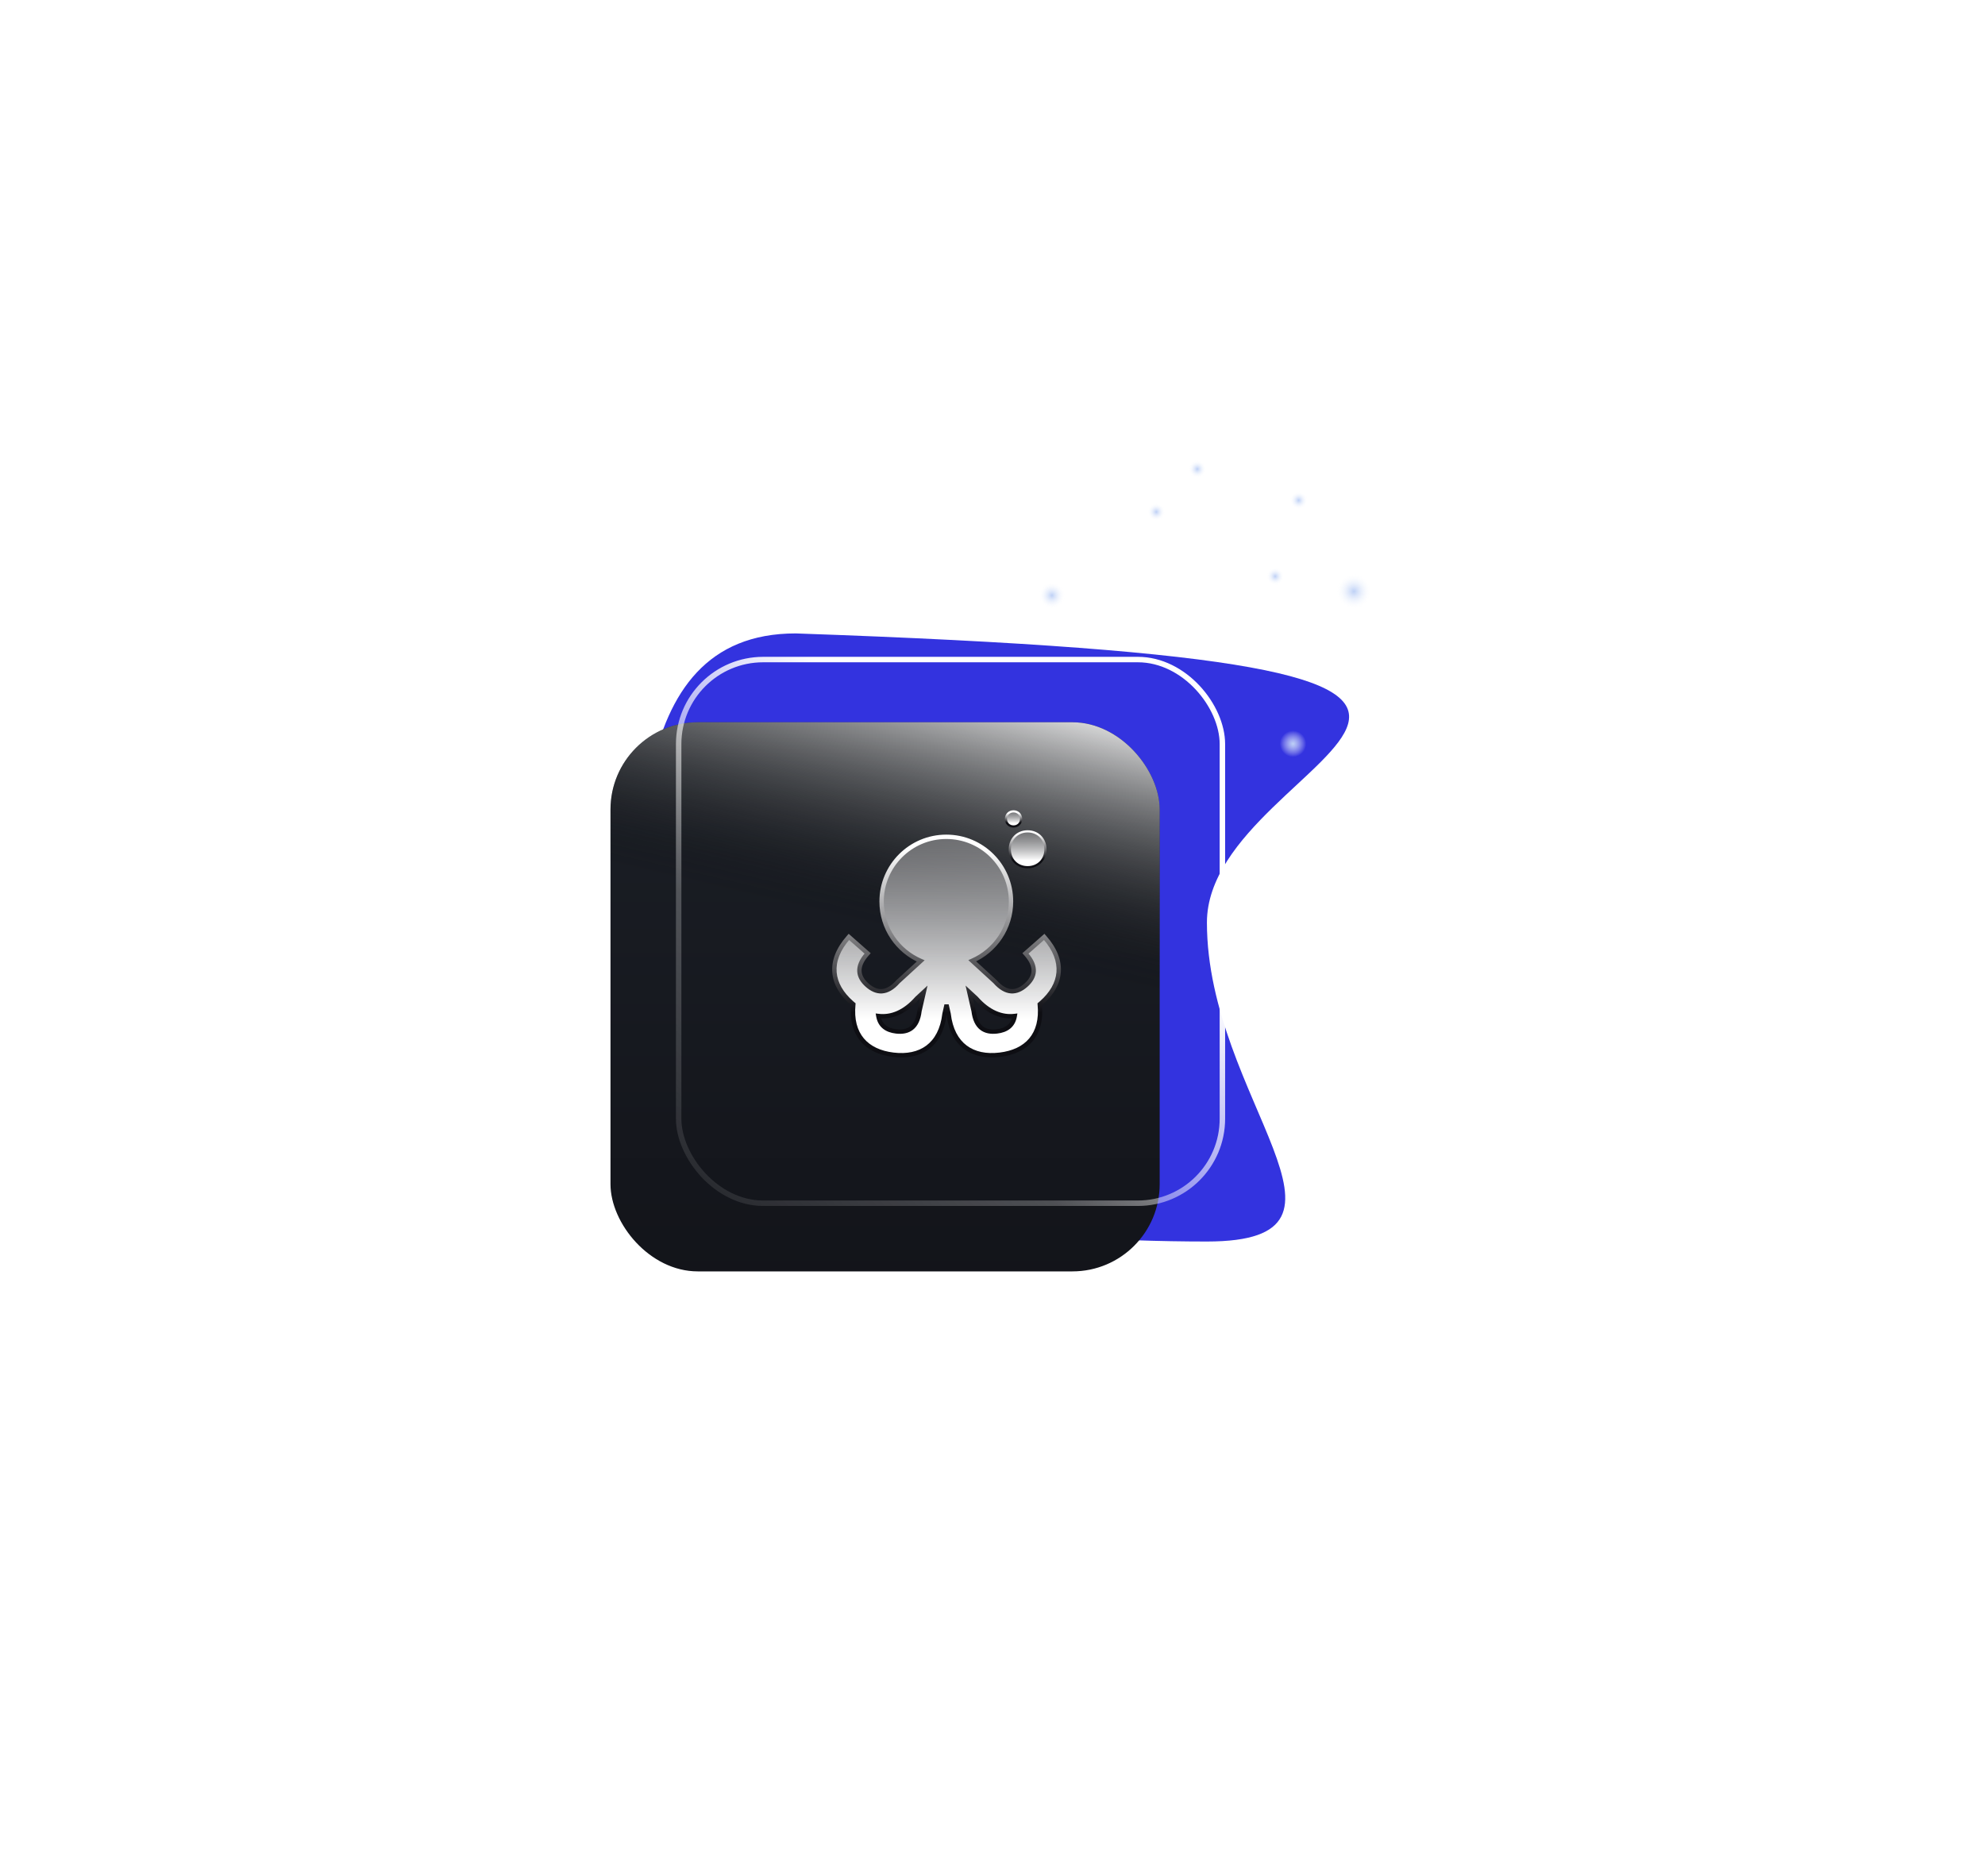
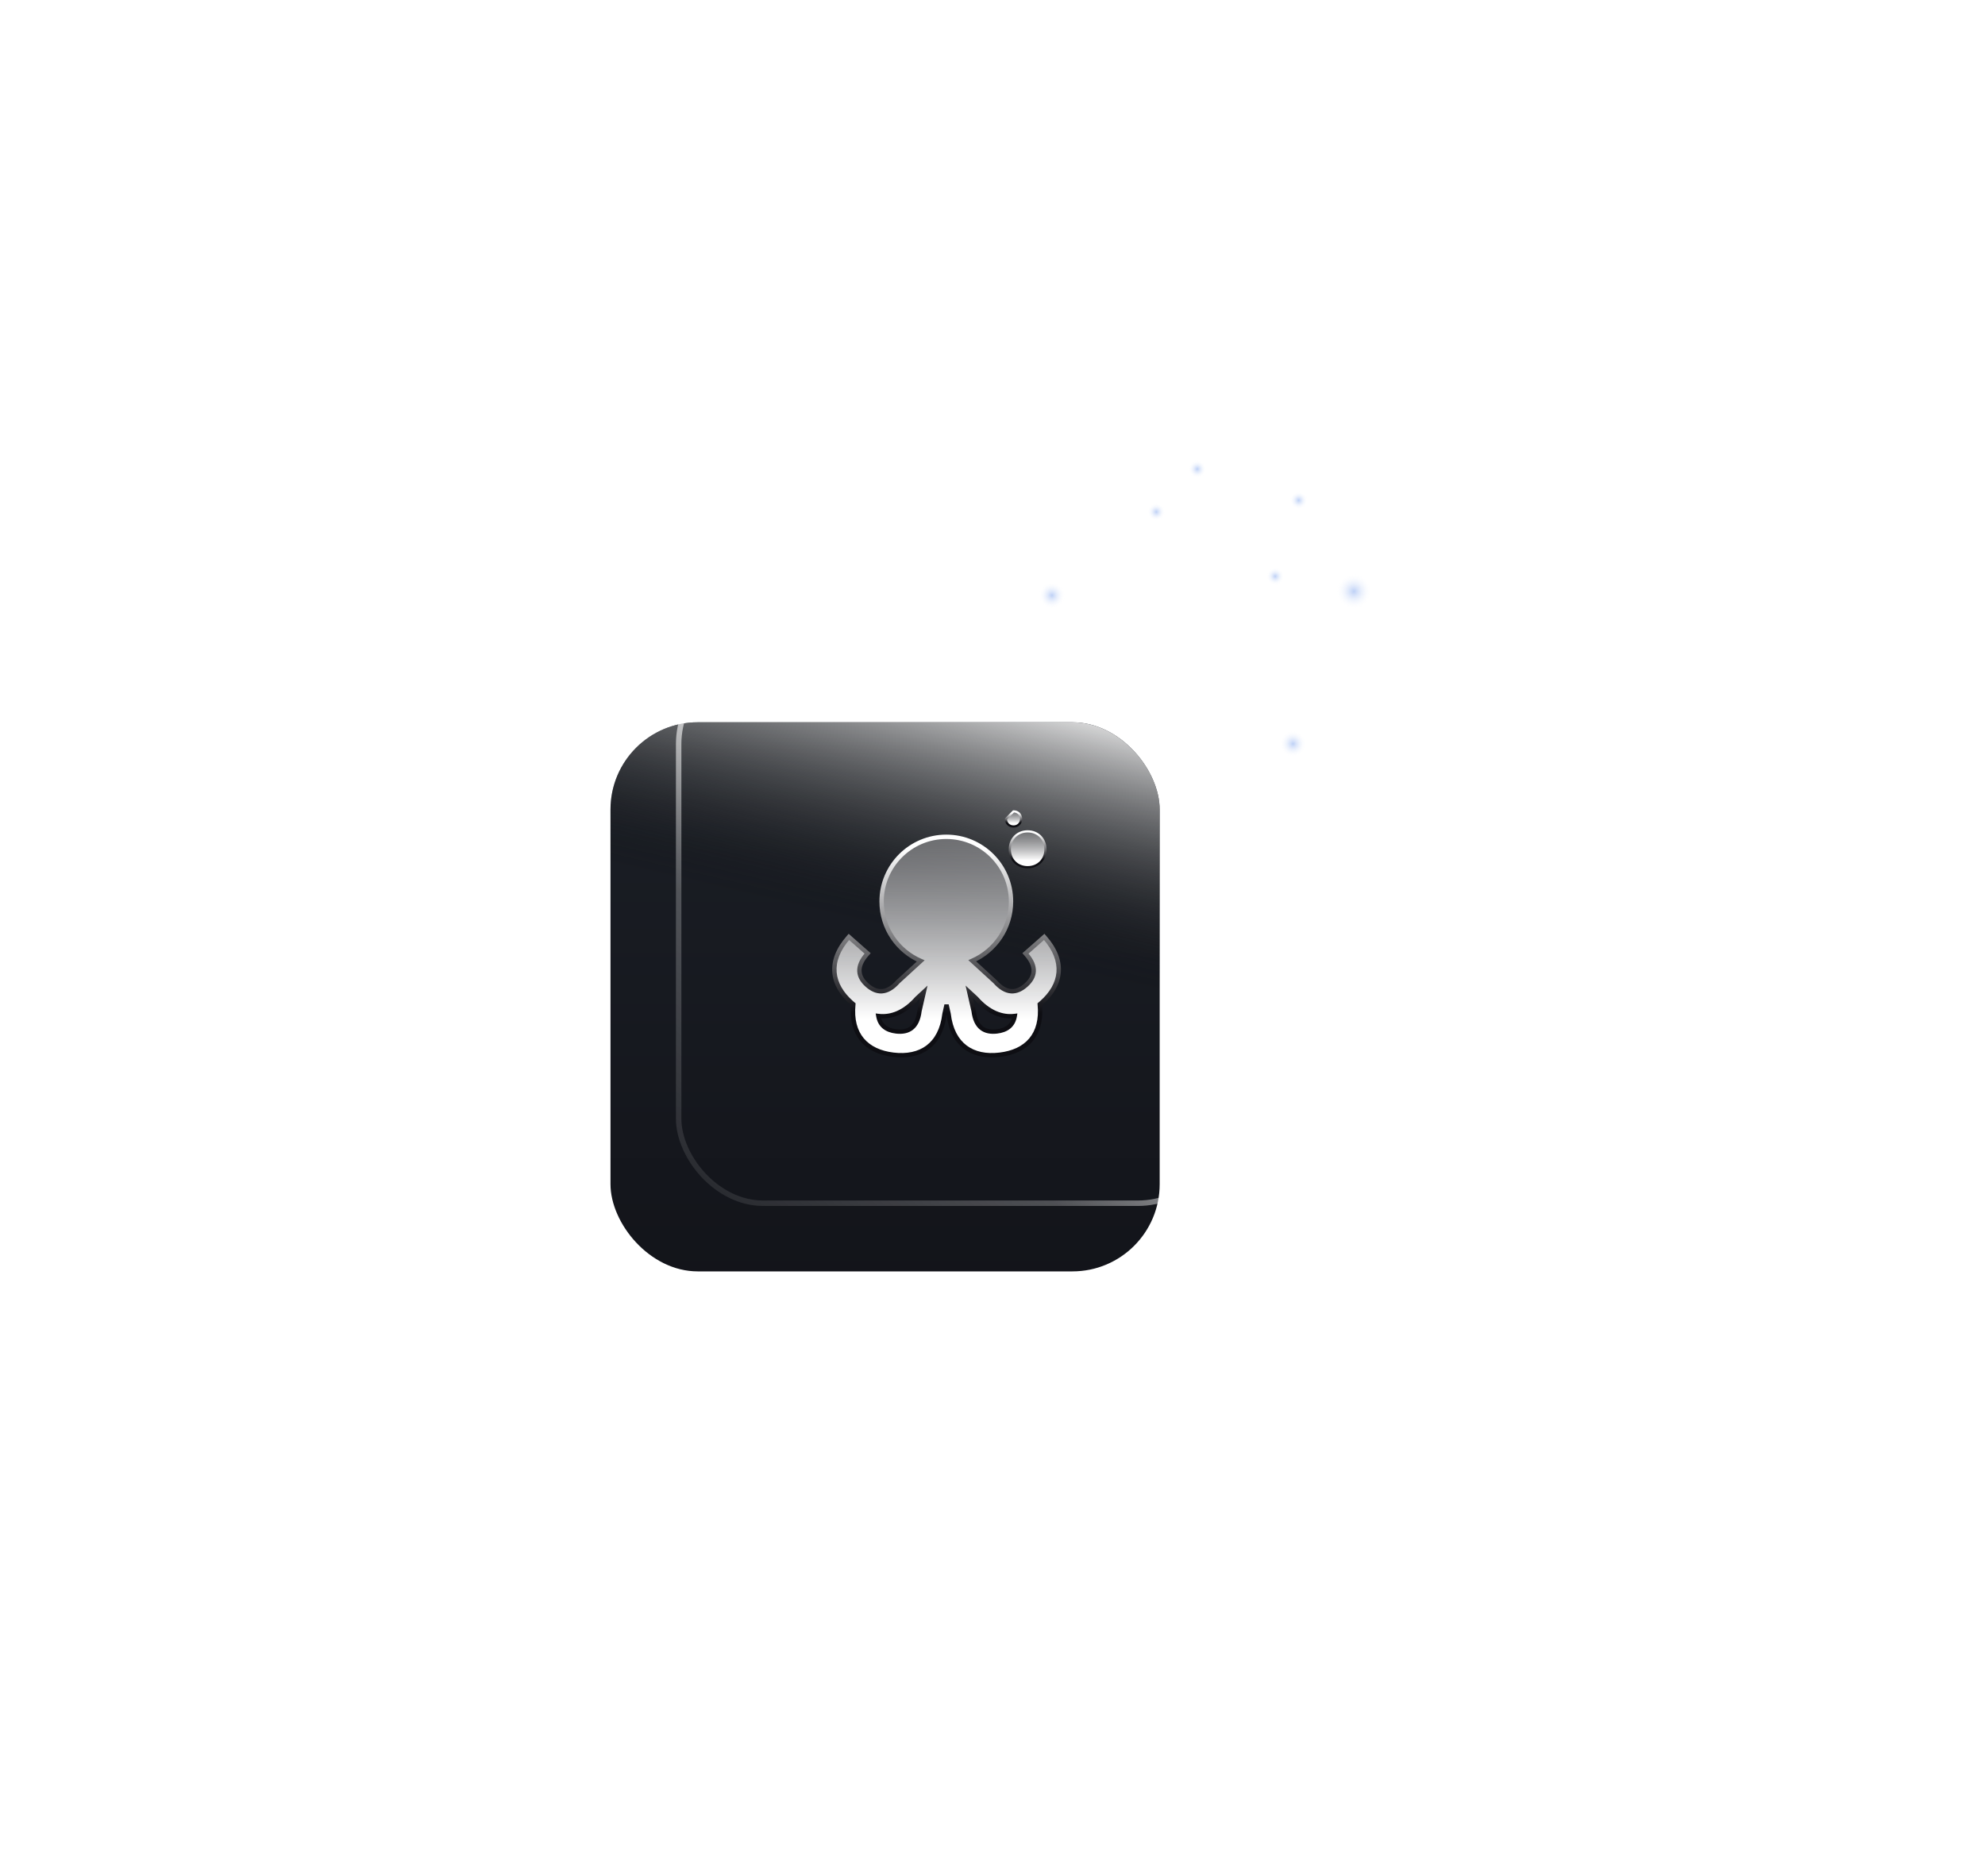
<svg xmlns="http://www.w3.org/2000/svg" width="364" height="344" viewBox="0 0 364 344" fill="none">
  <g filter="url(#filter0_f_448_6833)">
-     <path d="M221.32 169.186C221.32 201.497 253.631 227.69 221.32 227.69C189.009 227.69 117.112 223.372 117.112 191.061C117.112 158.75 113.597 116.167 145.908 116.167C315.479 122.044 221.32 136.875 221.32 169.186Z" fill="#3333DF" />
-   </g>
+     </g>
  <g filter="url(#filter1_d_448_6833)">
    <circle cx="219.555" cy="86.027" r="1.621" transform="rotate(-162.86 219.555 86.027)" fill="url(#paint0_radial_448_6833)" shape-rendering="crispEdges" />
  </g>
  <g filter="url(#filter2_d_448_6833)">
    <circle cx="212.036" cy="93.885" r="1.621" transform="rotate(-162.86 212.036 93.885)" fill="url(#paint1_radial_448_6833)" shape-rendering="crispEdges" />
  </g>
  <g filter="url(#filter3_d_448_6833)">
    <circle cx="192.894" cy="109.193" r="2.432" transform="rotate(-162.86 192.894 109.193)" fill="url(#paint2_radial_448_6833)" shape-rendering="crispEdges" />
  </g>
  <g filter="url(#filter4_d_448_6833)">
    <circle cx="237.108" cy="136.408" r="2.432" transform="rotate(-162.86 237.108 136.408)" fill="url(#paint3_radial_448_6833)" shape-rendering="crispEdges" />
  </g>
  <g filter="url(#filter5_d_448_6833)">
    <circle cx="248.27" cy="108.456" r="3.243" transform="rotate(-162.86 248.27 108.456)" fill="url(#paint4_radial_448_6833)" shape-rendering="crispEdges" />
  </g>
  <g filter="url(#filter6_d_448_6833)">
    <circle cx="238.148" cy="91.761" r="1.621" transform="rotate(-162.86 238.148 91.761)" fill="url(#paint5_radial_448_6833)" shape-rendering="crispEdges" />
  </g>
  <g filter="url(#filter7_d_448_6833)">
    <circle cx="233.845" cy="105.701" r="1.621" transform="rotate(-162.86 233.845 105.701)" fill="url(#paint6_radial_448_6833)" shape-rendering="crispEdges" />
  </g>
  <g filter="url(#filter8_i_448_6833)">
    <rect x="123.949" y="120.461" width="100.708" height="100.708" rx="16" fill="url(#paint7_linear_448_6833)" />
    <rect x="123.949" y="120.461" width="100.708" height="100.708" rx="16" fill="url(#paint8_linear_448_6833)" />
  </g>
  <rect x="124.449" y="120.961" width="99.708" height="99.708" rx="15.5" stroke="url(#paint9_linear_448_6833)" />
  <mask id="path-11-outside-1_448_6833" maskUnits="userSpaceOnUse" x="152" y="152.467" width="43" height="42" fill="black">
    <rect fill="white" x="152" y="152.467" width="43" height="42" />
    <path d="M173.529 153.467C180.082 153.467 185.395 158.78 185.395 165.333C185.395 170.194 182.47 174.369 178.286 176.203L182.465 180.028C184.518 182.359 186.428 182.177 188.118 180.688C189.808 179.2 190.229 177.328 188.176 174.997L188.047 174.852L191.485 171.822L191.562 171.91C195.438 176.31 194.726 180.611 190.968 183.923C190.868 184.011 190.767 184.096 190.666 184.18C191.223 189.814 188.217 192.854 183.327 193.437C178.353 194.029 174.634 191.695 173.95 185.949L173.573 184.282L173.198 185.949C172.514 191.695 168.794 194.029 163.82 193.437C158.93 192.854 155.921 189.813 156.479 184.178C156.38 184.095 156.28 184.011 156.181 183.924C152.423 180.612 151.71 176.31 155.587 171.91L155.664 171.822L159.102 174.852L158.973 174.997C156.92 177.328 157.341 179.2 159.031 180.689C160.721 182.178 162.631 182.36 164.684 180.029L168.833 176.23C164.616 174.411 161.663 170.218 161.663 165.333C161.663 158.78 166.976 153.467 173.529 153.467ZM178.538 185.403C178.905 188.488 180.581 189.422 182.817 189.156C184.549 188.95 185.784 188.122 186.083 186.326C183.688 186.619 181.246 185.636 178.998 183.084L177.738 181.922L178.538 185.403ZM168.152 183.084C165.902 185.637 163.458 186.621 161.062 186.326C161.361 188.122 162.597 188.95 164.329 189.156C166.565 189.422 168.242 188.488 168.609 185.403L169.407 181.925L168.152 183.084Z" />
  </mask>
  <path d="M173.529 153.467C180.082 153.467 185.395 158.78 185.395 165.333C185.395 170.194 182.47 174.369 178.286 176.203L182.465 180.028C184.518 182.359 186.428 182.177 188.118 180.688C189.808 179.2 190.229 177.328 188.176 174.997L188.047 174.852L191.485 171.822L191.562 171.91C195.438 176.31 194.726 180.611 190.968 183.923C190.868 184.011 190.767 184.096 190.666 184.18C191.223 189.814 188.217 192.854 183.327 193.437C178.353 194.029 174.634 191.695 173.95 185.949L173.573 184.282L173.198 185.949C172.514 191.695 168.794 194.029 163.82 193.437C158.93 192.854 155.921 189.813 156.479 184.178C156.38 184.095 156.28 184.011 156.181 183.924C152.423 180.612 151.71 176.31 155.587 171.91L155.664 171.822L159.102 174.852L158.973 174.997C156.92 177.328 157.341 179.2 159.031 180.689C160.721 182.178 162.631 182.36 164.684 180.029L168.833 176.23C164.616 174.411 161.663 170.218 161.663 165.333C161.663 158.78 166.976 153.467 173.529 153.467ZM178.538 185.403C178.905 188.488 180.581 189.422 182.817 189.156C184.549 188.95 185.784 188.122 186.083 186.326C183.688 186.619 181.246 185.636 178.998 183.084L177.738 181.922L178.538 185.403ZM168.152 183.084C165.902 185.637 163.458 186.621 161.062 186.326C161.361 188.122 162.597 188.95 164.329 189.156C166.565 189.422 168.242 188.488 168.609 185.403L169.407 181.925L168.152 183.084Z" fill="url(#paint10_linear_448_6833)" />
  <path d="M173.529 153.467L173.529 153.067H173.529V153.467ZM185.395 165.333L185.795 165.333V165.333H185.395ZM178.286 176.203L178.125 175.837L177.563 176.083L178.016 176.498L178.286 176.203ZM182.465 180.028L182.765 179.764L182.751 179.748L182.735 179.733L182.465 180.028ZM188.118 180.688L188.382 180.989L188.382 180.989L188.118 180.688ZM188.176 174.997L188.476 174.733L188.475 174.732L188.176 174.997ZM188.047 174.852L187.782 174.551L187.481 174.817L187.747 175.117L188.047 174.852ZM191.485 171.822L191.786 171.558L191.521 171.257L191.221 171.522L191.485 171.822ZM191.562 171.91L191.262 172.174L191.262 172.175L191.562 171.91ZM190.968 183.923L191.232 184.223L191.232 184.223L190.968 183.923ZM190.666 184.18L190.41 183.872L190.247 184.008L190.268 184.219L190.666 184.18ZM183.327 193.437L183.374 193.834L183.374 193.834L183.327 193.437ZM173.95 185.949L174.347 185.902L174.345 185.881L174.34 185.861L173.95 185.949ZM173.573 184.282L173.963 184.194L173.183 184.194L173.573 184.282ZM173.198 185.949L172.808 185.861L172.803 185.882L172.801 185.902L173.198 185.949ZM163.82 193.437L163.773 193.834L163.773 193.834L163.82 193.437ZM156.479 184.178L156.877 184.217L156.898 184.006L156.735 183.87L156.479 184.178ZM156.181 183.924L155.917 184.224L155.917 184.224L156.181 183.924ZM155.587 171.91L155.887 172.175L155.887 172.174L155.587 171.91ZM155.664 171.822L155.928 171.522L155.628 171.257L155.363 171.558L155.664 171.822ZM159.102 174.852L159.402 175.117L159.668 174.817L159.367 174.551L159.102 174.852ZM158.973 174.997L158.674 174.732L158.673 174.733L158.973 174.997ZM159.031 180.689L158.767 180.99L158.767 180.99L159.031 180.689ZM164.684 180.029L164.414 179.734L164.398 179.749L164.384 179.765L164.684 180.029ZM168.833 176.23L169.103 176.525L169.559 176.108L168.991 175.863L168.833 176.23ZM161.663 165.333L161.263 165.333L161.263 165.333L161.663 165.333ZM178.538 185.403L178.935 185.356L178.932 185.335L178.928 185.314L178.538 185.403ZM182.817 189.156L182.864 189.553L182.864 189.553L182.817 189.156ZM186.083 186.326L186.477 186.392L186.565 185.864L186.034 185.929L186.083 186.326ZM178.998 183.084L179.298 182.82L179.284 182.804L179.269 182.79L178.998 183.084ZM177.738 181.922L178.009 181.628L177.059 180.751L177.348 182.011L177.738 181.922ZM168.152 183.084L167.881 182.79L167.866 182.804L167.852 182.82L168.152 183.084ZM161.062 186.326L161.111 185.929L160.58 185.864L160.668 186.392L161.062 186.326ZM164.329 189.156L164.282 189.553L164.282 189.553L164.329 189.156ZM168.609 185.403L168.219 185.314L168.214 185.335L168.212 185.356L168.609 185.403ZM169.407 181.925L169.797 182.014L170.086 180.753L169.136 181.631L169.407 181.925ZM173.529 153.467L173.529 153.867C179.861 153.867 184.995 159.001 184.995 165.333H185.395H185.795C185.795 158.559 180.303 153.067 173.529 153.067L173.529 153.467ZM185.395 165.333L184.995 165.333C184.995 170.029 182.17 174.064 178.125 175.837L178.286 176.203L178.446 176.569C182.771 174.674 185.795 170.359 185.795 165.333L185.395 165.333ZM178.286 176.203L178.016 176.498L182.195 180.323L182.465 180.028L182.735 179.733L178.556 175.908L178.286 176.203ZM182.465 180.028L182.164 180.293C183.232 181.504 184.314 182.121 185.402 182.19C186.491 182.259 187.491 181.774 188.382 180.989L188.118 180.688L187.853 180.388C187.055 181.092 186.255 181.442 185.453 181.392C184.651 181.341 183.751 180.883 182.765 179.764L182.465 180.028ZM188.118 180.688L188.382 180.989C189.274 180.203 189.881 179.272 189.95 178.184C190.019 177.095 189.543 175.944 188.476 174.733L188.176 174.997L187.875 175.262C188.861 176.381 189.202 177.331 189.151 178.133C189.101 178.935 188.652 179.685 187.853 180.388L188.118 180.688ZM188.176 174.997L188.475 174.732L188.346 174.586L188.047 174.852L187.747 175.117L187.876 175.262L188.176 174.997ZM188.047 174.852L188.311 175.152L191.75 172.122L191.485 171.822L191.221 171.522L187.782 174.551L188.047 174.852ZM191.485 171.822L191.184 172.086L191.262 172.174L191.562 171.91L191.863 171.646L191.786 171.558L191.485 171.822ZM191.562 171.91L191.262 172.175C193.149 174.317 193.882 176.389 193.729 178.293C193.576 180.2 192.529 182.014 190.703 183.623L190.968 183.923L191.232 184.223C193.164 182.521 194.353 180.528 194.527 178.356C194.701 176.181 193.851 173.903 191.862 171.646L191.562 171.91ZM190.968 183.923L190.703 183.623C190.607 183.707 190.51 183.789 190.41 183.872L190.666 184.18L190.921 184.488C191.023 184.403 191.128 184.315 191.232 184.223L190.968 183.923ZM190.666 184.18L190.268 184.219C190.539 186.958 189.94 189.011 188.733 190.445C187.523 191.883 185.656 192.756 183.28 193.039L183.327 193.437L183.374 193.834C185.888 193.534 187.968 192.597 189.345 190.96C190.725 189.32 191.35 187.035 191.064 184.14L190.666 184.18ZM183.327 193.437L183.28 193.039C180.863 193.327 178.802 192.898 177.27 191.749C175.741 190.603 174.68 188.696 174.347 185.902L173.95 185.949L173.553 185.997C173.904 188.948 175.044 191.08 176.79 192.39C178.532 193.696 180.817 194.138 183.374 193.834L183.327 193.437ZM173.95 185.949L174.34 185.861L173.963 184.194L173.573 184.282L173.183 184.37L173.56 186.037L173.95 185.949ZM173.573 184.282L173.183 184.194L172.808 185.861L173.198 185.949L173.588 186.037L173.963 184.37L173.573 184.282ZM173.198 185.949L172.801 185.902C172.468 188.696 171.406 190.603 169.878 191.749C168.346 192.898 166.284 193.327 163.867 193.039L163.82 193.437L163.773 193.834C166.33 194.138 168.616 193.696 170.358 192.389C172.104 191.08 173.244 188.948 173.595 185.997L173.198 185.949ZM163.82 193.437L163.867 193.039C161.491 192.756 159.623 191.883 158.413 190.444C157.205 189.009 156.606 186.957 156.877 184.217L156.479 184.178L156.081 184.138C155.794 187.034 156.42 189.319 157.8 190.959C159.178 192.596 161.259 193.534 163.773 193.834L163.82 193.437ZM156.479 184.178L156.735 183.87C156.637 183.789 156.541 183.707 156.446 183.624L156.181 183.924L155.917 184.224C156.02 184.314 156.122 184.401 156.224 184.486L156.479 184.178ZM156.181 183.924L156.446 183.624C154.619 182.015 153.572 180.2 153.42 178.293C153.267 176.389 153.999 174.317 155.887 172.175L155.587 171.91L155.287 171.646C153.298 173.903 152.448 176.182 152.622 178.357C152.796 180.529 153.985 182.521 155.917 184.224L156.181 183.924ZM155.587 171.91L155.887 172.174L155.964 172.086L155.664 171.822L155.363 171.558L155.286 171.646L155.587 171.91ZM155.664 171.822L155.399 172.122L158.838 175.152L159.102 174.852L159.367 174.551L155.928 171.522L155.664 171.822ZM159.102 174.852L158.803 174.586L158.674 174.732L158.973 174.997L159.273 175.262L159.402 175.117L159.102 174.852ZM158.973 174.997L158.673 174.733C157.606 175.944 157.13 177.095 157.199 178.184C157.268 179.273 157.875 180.204 158.767 180.99L159.031 180.689L159.295 180.389C158.497 179.686 158.048 178.936 157.997 178.134C157.947 177.331 158.287 176.381 159.274 175.262L158.973 174.997ZM159.031 180.689L158.767 180.99C159.658 181.775 160.658 182.26 161.746 182.191C162.835 182.122 163.917 181.505 164.984 180.294L164.684 180.029L164.384 179.765C163.398 180.884 162.498 181.342 161.696 181.393C160.894 181.443 160.094 181.093 159.295 180.389L159.031 180.689ZM164.684 180.029L164.954 180.324L169.103 176.525L168.833 176.23L168.563 175.935L164.414 179.734L164.684 180.029ZM168.833 176.23L168.991 175.863C164.915 174.104 162.063 170.052 162.063 165.333L161.663 165.333L161.263 165.333C161.263 170.383 164.316 174.717 168.674 176.598L168.833 176.23ZM161.663 165.333H162.063C162.063 159.001 167.197 153.867 173.529 153.867V153.467V153.067C166.755 153.067 161.263 158.559 161.263 165.333H161.663ZM178.538 185.403L178.141 185.451C178.332 187.054 178.872 188.176 179.729 188.851C180.586 189.525 181.685 189.694 182.864 189.553L182.817 189.156L182.77 188.759C181.713 188.885 180.856 188.719 180.224 188.222C179.592 187.725 179.111 186.837 178.935 185.356L178.538 185.403ZM182.817 189.156L182.864 189.553C183.778 189.445 184.6 189.168 185.24 188.648C185.887 188.122 186.314 187.374 186.477 186.392L186.083 186.326L185.688 186.261C185.553 187.074 185.213 187.639 184.735 188.027C184.25 188.422 183.588 188.662 182.77 188.759L182.817 189.156ZM186.083 186.326L186.034 185.929C183.801 186.203 181.482 185.298 179.298 182.82L178.998 183.084L178.698 183.348C181.011 185.973 183.575 187.036 186.131 186.723L186.083 186.326ZM178.998 183.084L179.269 182.79L178.009 181.628L177.738 181.922L177.467 182.216L178.727 183.378L178.998 183.084ZM177.738 181.922L177.348 182.011L178.148 185.493L178.538 185.403L178.928 185.314L178.128 181.832L177.738 181.922ZM168.152 183.084L167.852 182.82C165.667 185.3 163.345 186.204 161.111 185.929L161.062 186.326L161.013 186.723C163.571 187.038 166.138 185.975 168.452 183.348L168.152 183.084ZM161.062 186.326L160.668 186.392C160.831 187.374 161.258 188.122 161.906 188.648C162.546 189.168 163.368 189.445 164.282 189.553L164.329 189.156L164.376 188.759C163.558 188.662 162.896 188.422 162.41 188.027C161.932 187.638 161.592 187.074 161.457 186.261L161.062 186.326ZM164.329 189.156L164.282 189.553C165.461 189.694 166.56 189.525 167.417 188.851C168.275 188.176 168.815 187.054 169.006 185.451L168.609 185.403L168.212 185.356C168.036 186.837 167.554 187.725 166.923 188.222C166.291 188.719 165.433 188.885 164.376 188.759L164.329 189.156ZM168.609 185.403L168.999 185.493L169.797 182.014L169.407 181.925L169.017 181.835L168.219 185.314L168.609 185.403ZM169.407 181.925L169.136 181.631L167.881 182.79L168.152 183.084L168.424 183.378L169.678 182.219L169.407 181.925Z" fill="url(#paint11_linear_448_6833)" mask="url(#path-11-outside-1_448_6833)" />
  <path d="M188.443 152.467C190.343 152.467 191.711 153.881 191.711 155.774C191.711 157.671 190.339 159.042 188.443 159.042C186.546 159.042 185.175 157.671 185.175 155.774C185.175 153.881 186.543 152.468 188.443 152.467Z" fill="url(#paint12_linear_448_6833)" stroke="url(#paint13_linear_448_6833)" stroke-width="0.4" />
-   <path d="M185.856 148.8C186.659 148.8 187.242 149.399 187.242 150.194C187.242 150.992 186.656 151.573 185.856 151.573C185.056 151.573 184.469 150.992 184.469 150.194C184.469 149.399 185.052 148.8 185.856 148.8Z" fill="url(#paint14_linear_448_6833)" stroke="url(#paint15_linear_448_6833)" stroke-width="0.4" />
+   <path d="M185.856 148.8C186.659 148.8 187.242 149.399 187.242 150.194C187.242 150.992 186.656 151.573 185.856 151.573C185.056 151.573 184.469 150.992 184.469 150.194Z" fill="url(#paint14_linear_448_6833)" stroke="url(#paint15_linear_448_6833)" stroke-width="0.4" />
  <defs>
    <filter id="filter0_f_448_6833" x="0.966" y="0.133" width="362.458" height="343.592" filterUnits="userSpaceOnUse" color-interpolation-filters="sRGB">
      <feFlood flood-opacity="0" result="BackgroundImageFix" />
      <feBlend mode="normal" in="SourceGraphic" in2="BackgroundImageFix" result="shape" />
      <feGaussianBlur stdDeviation="58.017" result="effect1_foregroundBlur_448_6833" />
    </filter>
    <filter id="filter1_d_448_6833" x="207.933" y="74.406" width="23.244" height="23.244" filterUnits="userSpaceOnUse" color-interpolation-filters="sRGB">
      <feFlood flood-opacity="0" result="BackgroundImageFix" />
      <feColorMatrix in="SourceAlpha" type="matrix" values="0 0 0 0 0 0 0 0 0 0 0 0 0 0 0 0 0 0 127 0" result="hardAlpha" />
      <feOffset />
      <feGaussianBlur stdDeviation="5" />
      <feComposite in2="hardAlpha" operator="out" />
      <feColorMatrix type="matrix" values="0 0 0 0 1 0 0 0 0 1 0 0 0 0 1 0 0 0 0.38 0" />
      <feBlend mode="normal" in2="BackgroundImageFix" result="effect1_dropShadow_448_6833" />
      <feBlend mode="normal" in="SourceGraphic" in2="effect1_dropShadow_448_6833" result="shape" />
    </filter>
    <filter id="filter2_d_448_6833" x="200.414" y="82.263" width="23.244" height="23.244" filterUnits="userSpaceOnUse" color-interpolation-filters="sRGB">
      <feFlood flood-opacity="0" result="BackgroundImageFix" />
      <feColorMatrix in="SourceAlpha" type="matrix" values="0 0 0 0 0 0 0 0 0 0 0 0 0 0 0 0 0 0 127 0" result="hardAlpha" />
      <feOffset />
      <feGaussianBlur stdDeviation="5" />
      <feComposite in2="hardAlpha" operator="out" />
      <feColorMatrix type="matrix" values="0 0 0 0 1 0 0 0 0 1 0 0 0 0 1 0 0 0 0.38 0" />
      <feBlend mode="normal" in2="BackgroundImageFix" result="effect1_dropShadow_448_6833" />
      <feBlend mode="normal" in="SourceGraphic" in2="effect1_dropShadow_448_6833" result="shape" />
    </filter>
    <filter id="filter3_d_448_6833" x="180.462" y="96.76" width="24.866" height="24.866" filterUnits="userSpaceOnUse" color-interpolation-filters="sRGB">
      <feFlood flood-opacity="0" result="BackgroundImageFix" />
      <feColorMatrix in="SourceAlpha" type="matrix" values="0 0 0 0 0 0 0 0 0 0 0 0 0 0 0 0 0 0 127 0" result="hardAlpha" />
      <feOffset />
      <feGaussianBlur stdDeviation="5" />
      <feComposite in2="hardAlpha" operator="out" />
      <feColorMatrix type="matrix" values="0 0 0 0 1 0 0 0 0 1 0 0 0 0 1 0 0 0 0.38 0" />
      <feBlend mode="normal" in2="BackgroundImageFix" result="effect1_dropShadow_448_6833" />
      <feBlend mode="normal" in="SourceGraphic" in2="effect1_dropShadow_448_6833" result="shape" />
    </filter>
    <filter id="filter4_d_448_6833" x="224.675" y="123.975" width="24.866" height="24.866" filterUnits="userSpaceOnUse" color-interpolation-filters="sRGB">
      <feFlood flood-opacity="0" result="BackgroundImageFix" />
      <feColorMatrix in="SourceAlpha" type="matrix" values="0 0 0 0 0 0 0 0 0 0 0 0 0 0 0 0 0 0 127 0" result="hardAlpha" />
      <feOffset />
      <feGaussianBlur stdDeviation="5" />
      <feComposite in2="hardAlpha" operator="out" />
      <feColorMatrix type="matrix" values="0 0 0 0 1 0 0 0 0 1 0 0 0 0 1 0 0 0 0.38 0" />
      <feBlend mode="normal" in2="BackgroundImageFix" result="effect1_dropShadow_448_6833" />
      <feBlend mode="normal" in="SourceGraphic" in2="effect1_dropShadow_448_6833" result="shape" />
    </filter>
    <filter id="filter5_d_448_6833" x="235.026" y="95.212" width="26.488" height="26.487" filterUnits="userSpaceOnUse" color-interpolation-filters="sRGB">
      <feFlood flood-opacity="0" result="BackgroundImageFix" />
      <feColorMatrix in="SourceAlpha" type="matrix" values="0 0 0 0 0 0 0 0 0 0 0 0 0 0 0 0 0 0 127 0" result="hardAlpha" />
      <feOffset />
      <feGaussianBlur stdDeviation="5" />
      <feComposite in2="hardAlpha" operator="out" />
      <feColorMatrix type="matrix" values="0 0 0 0 1 0 0 0 0 1 0 0 0 0 1 0 0 0 0.38 0" />
      <feBlend mode="normal" in2="BackgroundImageFix" result="effect1_dropShadow_448_6833" />
      <feBlend mode="normal" in="SourceGraphic" in2="effect1_dropShadow_448_6833" result="shape" />
    </filter>
    <filter id="filter6_d_448_6833" x="226.526" y="80.14" width="23.244" height="23.244" filterUnits="userSpaceOnUse" color-interpolation-filters="sRGB">
      <feFlood flood-opacity="0" result="BackgroundImageFix" />
      <feColorMatrix in="SourceAlpha" type="matrix" values="0 0 0 0 0 0 0 0 0 0 0 0 0 0 0 0 0 0 127 0" result="hardAlpha" />
      <feOffset />
      <feGaussianBlur stdDeviation="5" />
      <feComposite in2="hardAlpha" operator="out" />
      <feColorMatrix type="matrix" values="0 0 0 0 1 0 0 0 0 1 0 0 0 0 1 0 0 0 0.38 0" />
      <feBlend mode="normal" in2="BackgroundImageFix" result="effect1_dropShadow_448_6833" />
      <feBlend mode="normal" in="SourceGraphic" in2="effect1_dropShadow_448_6833" result="shape" />
    </filter>
    <filter id="filter7_d_448_6833" x="222.223" y="94.08" width="23.244" height="23.244" filterUnits="userSpaceOnUse" color-interpolation-filters="sRGB">
      <feFlood flood-opacity="0" result="BackgroundImageFix" />
      <feColorMatrix in="SourceAlpha" type="matrix" values="0 0 0 0 0 0 0 0 0 0 0 0 0 0 0 0 0 0 127 0" result="hardAlpha" />
      <feOffset />
      <feGaussianBlur stdDeviation="5" />
      <feComposite in2="hardAlpha" operator="out" />
      <feColorMatrix type="matrix" values="0 0 0 0 1 0 0 0 0 1 0 0 0 0 1 0 0 0 0.38 0" />
      <feBlend mode="normal" in2="BackgroundImageFix" result="effect1_dropShadow_448_6833" />
      <feBlend mode="normal" in="SourceGraphic" in2="effect1_dropShadow_448_6833" result="shape" />
    </filter>
    <filter id="filter8_i_448_6833" x="111.949" y="120.461" width="112.708" height="112.708" filterUnits="userSpaceOnUse" color-interpolation-filters="sRGB">
      <feFlood flood-opacity="0" result="BackgroundImageFix" />
      <feBlend mode="normal" in="SourceGraphic" in2="BackgroundImageFix" result="shape" />
      <feColorMatrix in="SourceAlpha" type="matrix" values="0 0 0 0 0 0 0 0 0 0 0 0 0 0 0 0 0 0 127 0" result="hardAlpha" />
      <feOffset dx="-12" dy="12" />
      <feGaussianBlur stdDeviation="7" />
      <feComposite in2="hardAlpha" operator="arithmetic" k2="-1" k3="1" />
      <feColorMatrix type="matrix" values="0 0 0 0 0.204 0 0 0 0 0.294 0 0 0 0 0.992 0 0 0 0.4 0" />
      <feBlend mode="normal" in2="shape" result="effect1_innerShadow_448_6833" />
    </filter>
    <radialGradient id="paint0_radial_448_6833" cx="0" cy="0" r="1" gradientUnits="userSpaceOnUse" gradientTransform="translate(219.555 86.027) rotate(90) scale(1.621)">
      <stop stop-color="#BDD0F6" />
      <stop offset="1" stop-color="white" stop-opacity="0" />
    </radialGradient>
    <radialGradient id="paint1_radial_448_6833" cx="0" cy="0" r="1" gradientUnits="userSpaceOnUse" gradientTransform="translate(212.036 93.885) rotate(90) scale(1.621)">
      <stop stop-color="#BDD0F6" />
      <stop offset="1" stop-color="white" stop-opacity="0" />
    </radialGradient>
    <radialGradient id="paint2_radial_448_6833" cx="0" cy="0" r="1" gradientUnits="userSpaceOnUse" gradientTransform="translate(192.894 109.193) rotate(90) scale(2.432)">
      <stop stop-color="#BDD0F6" />
      <stop offset="1" stop-color="white" stop-opacity="0" />
    </radialGradient>
    <radialGradient id="paint3_radial_448_6833" cx="0" cy="0" r="1" gradientUnits="userSpaceOnUse" gradientTransform="translate(237.108 136.408) rotate(90) scale(2.432)">
      <stop stop-color="#BDD0F6" />
      <stop offset="1" stop-color="white" stop-opacity="0" />
    </radialGradient>
    <radialGradient id="paint4_radial_448_6833" cx="0" cy="0" r="1" gradientUnits="userSpaceOnUse" gradientTransform="translate(248.27 108.456) rotate(90) scale(3.243)">
      <stop stop-color="#BDD0F6" />
      <stop offset="1" stop-color="white" stop-opacity="0" />
    </radialGradient>
    <radialGradient id="paint5_radial_448_6833" cx="0" cy="0" r="1" gradientUnits="userSpaceOnUse" gradientTransform="translate(238.148 91.761) rotate(90) scale(1.621)">
      <stop stop-color="#BDD0F6" />
      <stop offset="1" stop-color="white" stop-opacity="0" />
    </radialGradient>
    <radialGradient id="paint6_radial_448_6833" cx="0" cy="0" r="1" gradientUnits="userSpaceOnUse" gradientTransform="translate(233.845 105.701) rotate(90) scale(1.621)">
      <stop stop-color="#BDD0F6" />
      <stop offset="1" stop-color="white" stop-opacity="0" />
    </radialGradient>
    <linearGradient id="paint7_linear_448_6833" x1="174.303" y1="280.432" x2="174.303" y2="120.461" gradientUnits="userSpaceOnUse">
      <stop stop-color="#0E0E13" />
      <stop offset="1" stop-color="#1B1F26" />
    </linearGradient>
    <linearGradient id="paint8_linear_448_6833" x1="184.789" y1="160.829" x2="196.041" y2="112.355" gradientUnits="userSpaceOnUse">
      <stop stop-opacity="0" />
      <stop offset="1" stop-color="white" />
    </linearGradient>
    <linearGradient id="paint9_linear_448_6833" x1="131.623" y1="232.186" x2="224.657" y2="120.461" gradientUnits="userSpaceOnUse">
      <stop stop-color="white" stop-opacity="0.05" />
      <stop offset="0.333" stop-color="white" stop-opacity="0.25" />
      <stop offset="0.667" stop-color="white" />
      <stop offset="1" stop-color="white" />
    </linearGradient>
    <linearGradient id="paint10_linear_448_6833" x1="172.911" y1="186.868" x2="172.911" y2="108.472" gradientUnits="userSpaceOnUse">
      <stop stop-color="white" />
      <stop offset="1" stop-color="#0E0E13" stop-opacity="0" />
    </linearGradient>
    <linearGradient id="paint11_linear_448_6833" x1="173.574" y1="155.669" x2="173.574" y2="185.769" gradientUnits="userSpaceOnUse">
      <stop stop-color="white" />
      <stop offset="1" stop-color="#0E0E13" />
    </linearGradient>
    <linearGradient id="paint12_linear_448_6833" x1="188.344" y1="157.816" x2="188.344" y2="145.732" gradientUnits="userSpaceOnUse">
      <stop stop-color="white" />
      <stop offset="1" stop-color="#0E0E13" stop-opacity="0" />
    </linearGradient>
    <linearGradient id="paint13_linear_448_6833" x1="188.443" y1="153.007" x2="188.443" y2="157.646" gradientUnits="userSpaceOnUse">
      <stop stop-color="white" />
      <stop offset="1" stop-color="#0E0E13" />
    </linearGradient>
    <linearGradient id="paint14_linear_448_6833" x1="185.817" y1="150.979" x2="185.817" y2="146.334" gradientUnits="userSpaceOnUse">
      <stop stop-color="white" />
      <stop offset="1" stop-color="#0E0E13" stop-opacity="0" />
    </linearGradient>
    <linearGradient id="paint15_linear_448_6833" x1="185.856" y1="149.13" x2="185.856" y2="150.914" gradientUnits="userSpaceOnUse">
      <stop stop-color="white" />
      <stop offset="1" stop-color="#0E0E13" />
    </linearGradient>
  </defs>
</svg>